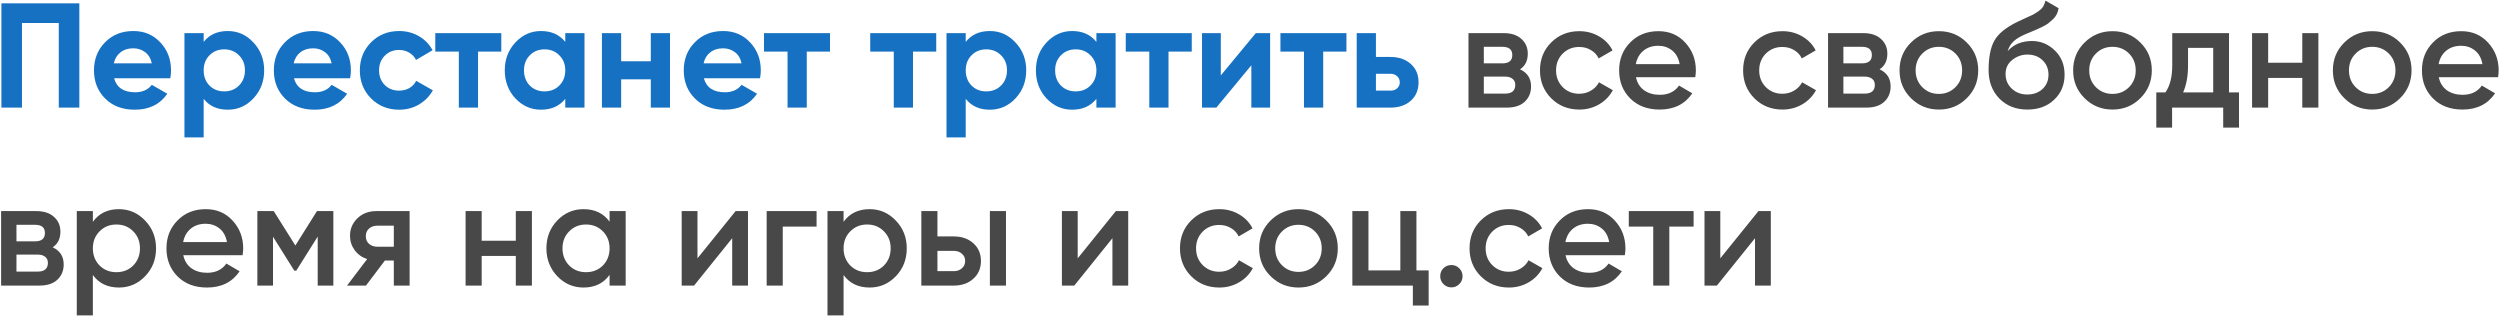
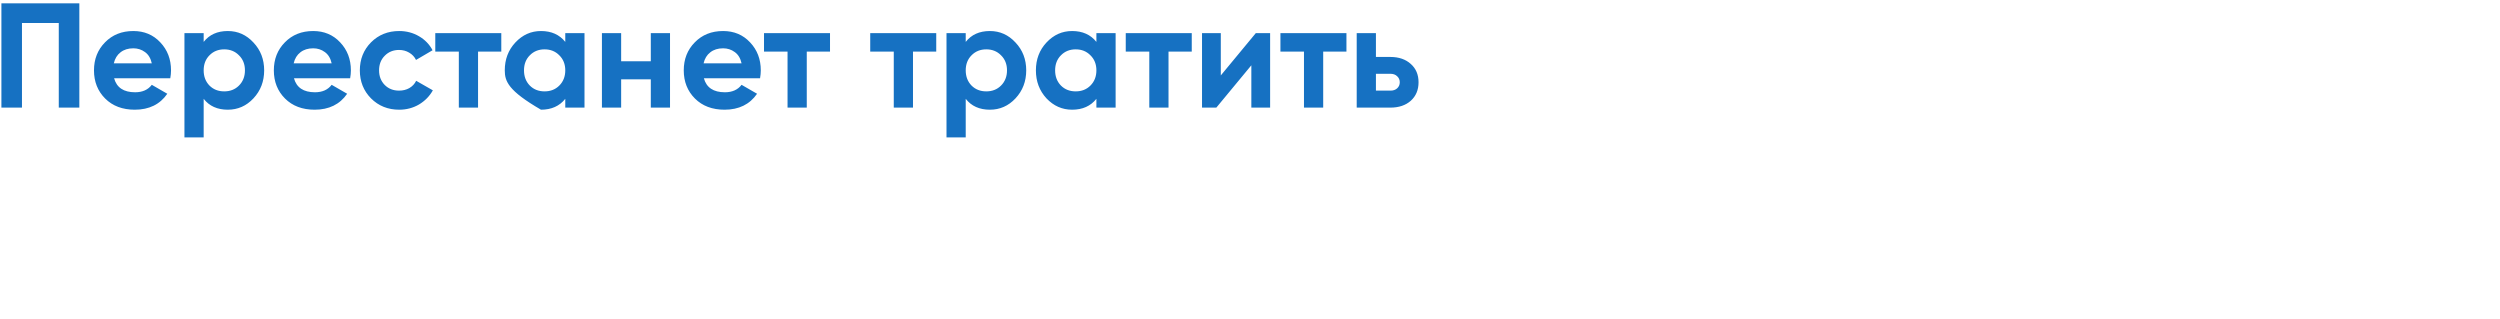
<svg xmlns="http://www.w3.org/2000/svg" width="604" height="77" viewBox="0 0 604 77" fill="none">
-   <path d="M19.168 0.8V26H14.2V5.552H5.308V26H0.34V0.8H19.168ZM27.567 18.908C28.192 21.164 29.884 22.292 32.644 22.292C34.419 22.292 35.764 21.692 36.675 20.492L40.419 22.652C38.644 25.22 36.028 26.504 32.572 26.504C29.596 26.504 27.207 25.604 25.407 23.804C23.608 22.004 22.707 19.736 22.707 17C22.707 14.288 23.596 12.032 25.372 10.232C27.148 8.408 29.427 7.496 32.212 7.496C34.852 7.496 37.023 8.408 38.727 10.232C40.456 12.056 41.319 14.312 41.319 17C41.319 17.6 41.26 18.236 41.139 18.908H27.567ZM27.495 15.308H36.675C36.411 14.084 35.859 13.172 35.02 12.572C34.203 11.972 33.267 11.672 32.212 11.672C30.963 11.672 29.931 11.996 29.116 12.644C28.299 13.268 27.759 14.156 27.495 15.308ZM55.038 7.496C57.462 7.496 59.526 8.42 61.23 10.268C62.958 12.092 63.822 14.336 63.822 17C63.822 19.664 62.958 21.92 61.23 23.768C59.526 25.592 57.462 26.504 55.038 26.504C52.517 26.504 50.574 25.628 49.206 23.876V33.2H44.562V8H49.206V10.124C50.574 8.372 52.517 7.496 55.038 7.496ZM50.609 20.672C51.545 21.608 52.733 22.076 54.173 22.076C55.614 22.076 56.801 21.608 57.737 20.672C58.697 19.712 59.178 18.488 59.178 17C59.178 15.512 58.697 14.3 57.737 13.364C56.801 12.404 55.614 11.924 54.173 11.924C52.733 11.924 51.545 12.404 50.609 13.364C49.673 14.3 49.206 15.512 49.206 17C49.206 18.488 49.673 19.712 50.609 20.672ZM71.021 18.908C71.645 21.164 73.337 22.292 76.097 22.292C77.873 22.292 79.217 21.692 80.129 20.492L83.873 22.652C82.097 25.22 79.481 26.504 76.025 26.504C73.049 26.504 70.661 25.604 68.861 23.804C67.061 22.004 66.161 19.736 66.161 17C66.161 14.288 67.049 12.032 68.825 10.232C70.601 8.408 72.881 7.496 75.665 7.496C78.305 7.496 80.477 8.408 82.181 10.232C83.909 12.056 84.773 14.312 84.773 17C84.773 17.6 84.713 18.236 84.593 18.908H71.021ZM70.949 15.308H80.129C79.865 14.084 79.313 13.172 78.473 12.572C77.657 11.972 76.721 11.672 75.665 11.672C74.417 11.672 73.385 11.996 72.569 12.644C71.753 13.268 71.213 14.156 70.949 15.308ZM96.442 26.504C93.73 26.504 91.462 25.592 89.638 23.768C87.838 21.944 86.938 19.688 86.938 17C86.938 14.312 87.838 12.056 89.638 10.232C91.462 8.408 93.73 7.496 96.442 7.496C98.194 7.496 99.79 7.916 101.23 8.756C102.67 9.596 103.762 10.724 104.506 12.14L100.51 14.48C100.15 13.736 99.598 13.148 98.854 12.716C98.134 12.284 97.318 12.068 96.406 12.068C95.014 12.068 93.862 12.536 92.95 13.472C92.038 14.384 91.582 15.56 91.582 17C91.582 18.416 92.038 19.592 92.95 20.528C93.862 21.44 95.014 21.896 96.406 21.896C97.342 21.896 98.17 21.692 98.89 21.284C99.634 20.852 100.186 20.264 100.546 19.52L104.578 21.824C103.786 23.24 102.67 24.38 101.23 25.244C99.79 26.084 98.194 26.504 96.442 26.504ZM121.113 8V12.464H115.497V26H110.853V12.464H105.165V8H121.113ZM136.57 8H141.214V26H136.57V23.876C135.178 25.628 133.222 26.504 130.702 26.504C128.302 26.504 126.238 25.592 124.51 23.768C122.806 21.92 121.954 19.664 121.954 17C121.954 14.336 122.806 12.092 124.51 10.268C126.238 8.42 128.302 7.496 130.702 7.496C133.222 7.496 135.178 8.372 136.57 10.124V8ZM128.002 20.672C128.938 21.608 130.126 22.076 131.566 22.076C133.006 22.076 134.194 21.608 135.13 20.672C136.09 19.712 136.57 18.488 136.57 17C136.57 15.512 136.09 14.3 135.13 13.364C134.194 12.404 133.006 11.924 131.566 11.924C130.126 11.924 128.938 12.404 128.002 13.364C127.066 14.3 126.598 15.512 126.598 17C126.598 18.488 127.066 19.712 128.002 20.672ZM157.233 8H161.877V26H157.233V19.16H150.069V26H145.425V8H150.069V14.804H157.233V8ZM170.056 18.908C170.68 21.164 172.372 22.292 175.132 22.292C176.908 22.292 178.252 21.692 179.164 20.492L182.908 22.652C181.132 25.22 178.516 26.504 175.06 26.504C172.084 26.504 169.696 25.604 167.896 23.804C166.096 22.004 165.196 19.736 165.196 17C165.196 14.288 166.084 12.032 167.86 10.232C169.636 8.408 171.916 7.496 174.7 7.496C177.34 7.496 179.512 8.408 181.216 10.232C182.944 12.056 183.808 14.312 183.808 17C183.808 17.6 183.748 18.236 183.628 18.908H170.056ZM169.984 15.308H179.164C178.9 14.084 178.348 13.172 177.508 12.572C176.692 11.972 175.756 11.672 174.7 11.672C173.452 11.672 172.42 11.996 171.604 12.644C170.788 13.268 170.248 14.156 169.984 15.308ZM200.531 8V12.464H194.915V26H190.271V12.464H184.583V8H200.531ZM226.195 8V12.464H220.579V26H215.935V12.464H210.247V8H226.195ZM239.151 7.496C241.575 7.496 243.639 8.42 245.343 10.268C247.071 12.092 247.935 14.336 247.935 17C247.935 19.664 247.071 21.92 245.343 23.768C243.639 25.592 241.575 26.504 239.151 26.504C236.631 26.504 234.687 25.628 233.319 23.876V33.2H228.675V8H233.319V10.124C234.687 8.372 236.631 7.496 239.151 7.496ZM234.723 20.672C235.659 21.608 236.847 22.076 238.287 22.076C239.727 22.076 240.915 21.608 241.851 20.672C242.811 19.712 243.291 18.488 243.291 17C243.291 15.512 242.811 14.3 241.851 13.364C240.915 12.404 239.727 11.924 238.287 11.924C236.847 11.924 235.659 12.404 234.723 13.364C233.787 14.3 233.319 15.512 233.319 17C233.319 18.488 233.787 19.712 234.723 20.672ZM264.89 8H269.534V26H264.89V23.876C263.498 25.628 261.542 26.504 259.022 26.504C256.622 26.504 254.558 25.592 252.83 23.768C251.126 21.92 250.274 19.664 250.274 17C250.274 14.336 251.126 12.092 252.83 10.268C254.558 8.42 256.622 7.496 259.022 7.496C261.542 7.496 263.498 8.372 264.89 10.124V8ZM256.322 20.672C257.258 21.608 258.446 22.076 259.886 22.076C261.326 22.076 262.514 21.608 263.45 20.672C264.41 19.712 264.89 18.488 264.89 17C264.89 15.512 264.41 14.3 263.45 13.364C262.514 12.404 261.326 11.924 259.886 11.924C258.446 11.924 257.258 12.404 256.322 13.364C255.386 14.3 254.918 15.512 254.918 17C254.918 18.488 255.386 19.712 256.322 20.672ZM287.929 8V12.464H282.313V26H277.669V12.464H271.981V8H287.929ZM303.405 8H306.861V26H302.325V15.776L293.865 26H290.409V8H294.945V18.224L303.405 8ZM325.3 8V12.464H319.684V26H315.04V12.464H309.352V8H325.3ZM335.916 13.76C337.956 13.76 339.6 14.324 340.848 15.452C342.096 16.556 342.72 18.032 342.72 19.88C342.72 21.728 342.096 23.216 340.848 24.344C339.6 25.448 337.956 26 335.916 26H327.78V8H332.424V13.76H335.916ZM335.952 21.896C336.6 21.896 337.128 21.716 337.536 21.356C337.968 20.972 338.184 20.48 338.184 19.88C338.184 19.28 337.968 18.788 337.536 18.404C337.128 18.02 336.6 17.828 335.952 17.828H332.424V21.896H335.952Z" fill="#1671C2" />
-   <path d="M367.24 16.748C369.016 17.564 369.904 18.944 369.904 20.888C369.904 22.4 369.388 23.636 368.356 24.596C367.348 25.532 365.896 26 364 26H354.784V8H363.28C365.128 8 366.556 8.468 367.564 9.404C368.596 10.316 369.112 11.504 369.112 12.968C369.112 14.672 368.488 15.932 367.24 16.748ZM362.992 11.312H358.492V15.308H362.992C364.576 15.308 365.368 14.636 365.368 13.292C365.368 11.972 364.576 11.312 362.992 11.312ZM363.64 22.616C365.272 22.616 366.088 21.908 366.088 20.492C366.088 19.868 365.872 19.388 365.44 19.052C365.008 18.692 364.408 18.512 363.64 18.512H358.492V22.616H363.64ZM381.561 26.468C378.849 26.468 376.581 25.556 374.757 23.732C372.957 21.908 372.057 19.664 372.057 17C372.057 14.312 372.957 12.068 374.757 10.268C376.581 8.444 378.849 7.532 381.561 7.532C383.313 7.532 384.909 7.952 386.349 8.792C387.789 9.632 388.869 10.76 389.589 12.176L386.241 14.12C385.833 13.256 385.209 12.584 384.369 12.104C383.553 11.6 382.605 11.348 381.525 11.348C379.941 11.348 378.609 11.888 377.529 12.968C376.473 14.048 375.945 15.392 375.945 17C375.945 18.608 376.473 19.952 377.529 21.032C378.609 22.112 379.941 22.652 381.525 22.652C382.581 22.652 383.529 22.4 384.369 21.896C385.233 21.392 385.881 20.72 386.313 19.88L389.661 21.788C388.893 23.228 387.789 24.368 386.349 25.208C384.909 26.048 383.313 26.468 381.561 26.468ZM395.25 18.656C395.538 20.024 396.198 21.08 397.23 21.824C398.262 22.544 399.522 22.904 401.01 22.904C403.074 22.904 404.622 22.16 405.654 20.672L408.858 22.544C407.082 25.16 404.454 26.468 400.974 26.468C398.046 26.468 395.682 25.58 393.882 23.804C392.082 22.004 391.182 19.736 391.182 17C391.182 14.312 392.07 12.068 393.846 10.268C395.622 8.444 397.902 7.532 400.686 7.532C403.326 7.532 405.486 8.456 407.166 10.304C408.87 12.152 409.722 14.396 409.722 17.036C409.722 17.444 409.674 17.984 409.578 18.656H395.25ZM395.214 15.488H405.798C405.534 14.024 404.922 12.92 403.962 12.176C403.026 11.432 401.922 11.06 400.65 11.06C399.21 11.06 398.01 11.456 397.05 12.248C396.09 13.04 395.478 14.12 395.214 15.488ZM430.639 26.468C427.927 26.468 425.659 25.556 423.835 23.732C422.035 21.908 421.135 19.664 421.135 17C421.135 14.312 422.035 12.068 423.835 10.268C425.659 8.444 427.927 7.532 430.639 7.532C432.391 7.532 433.987 7.952 435.427 8.792C436.867 9.632 437.947 10.76 438.667 12.176L435.319 14.12C434.911 13.256 434.287 12.584 433.447 12.104C432.631 11.6 431.683 11.348 430.603 11.348C429.019 11.348 427.687 11.888 426.607 12.968C425.551 14.048 425.023 15.392 425.023 17C425.023 18.608 425.551 19.952 426.607 21.032C427.687 22.112 429.019 22.652 430.603 22.652C431.659 22.652 432.607 22.4 433.447 21.896C434.311 21.392 434.959 20.72 435.391 19.88L438.739 21.788C437.971 23.228 436.867 24.368 435.427 25.208C433.987 26.048 432.391 26.468 430.639 26.468ZM454.111 16.748C455.887 17.564 456.775 18.944 456.775 20.888C456.775 22.4 456.259 23.636 455.227 24.596C454.219 25.532 452.767 26 450.871 26H441.655V8H450.151C451.999 8 453.427 8.468 454.435 9.404C455.467 10.316 455.983 11.504 455.983 12.968C455.983 14.672 455.359 15.932 454.111 16.748ZM449.863 11.312H445.363V15.308H449.863C451.447 15.308 452.239 14.636 452.239 13.292C452.239 11.972 451.447 11.312 449.863 11.312ZM450.511 22.616C452.143 22.616 452.959 21.908 452.959 20.492C452.959 19.868 452.743 19.388 452.311 19.052C451.879 18.692 451.279 18.512 450.511 18.512H445.363V22.616H450.511ZM468.432 26.468C465.792 26.468 463.548 25.556 461.7 23.732C459.852 21.908 458.928 19.664 458.928 17C458.928 14.336 459.852 12.092 461.7 10.268C463.548 8.444 465.792 7.532 468.432 7.532C471.096 7.532 473.34 8.444 475.164 10.268C477.012 12.092 477.936 14.336 477.936 17C477.936 19.664 477.012 21.908 475.164 23.732C473.34 25.556 471.096 26.468 468.432 26.468ZM464.436 21.068C465.516 22.148 466.848 22.688 468.432 22.688C470.016 22.688 471.348 22.148 472.428 21.068C473.508 19.988 474.048 18.632 474.048 17C474.048 15.368 473.508 14.012 472.428 12.932C471.348 11.852 470.016 11.312 468.432 11.312C466.848 11.312 465.516 11.852 464.436 12.932C463.356 14.012 462.816 15.368 462.816 17C462.816 18.632 463.356 19.988 464.436 21.068ZM489.804 26.468C487.044 26.468 484.788 25.58 483.036 23.804C481.308 22.004 480.444 19.712 480.444 16.928C480.444 13.88 480.9 11.528 481.812 9.872C482.724 8.192 484.572 6.668 487.356 5.3C487.812 5.084 488.484 4.772 489.372 4.364C490.284 3.956 490.908 3.668 491.244 3.5C491.58 3.308 492 3.044 492.504 2.708C493.008 2.348 493.38 1.976 493.62 1.592C493.86 1.184 494.052 0.704 494.196 0.152L497.364 1.988C497.268 2.516 497.112 3.008 496.896 3.464C496.68 3.896 496.368 4.304 495.96 4.688C495.552 5.072 495.192 5.384 494.88 5.624C494.592 5.864 494.1 6.152 493.404 6.488C492.708 6.824 492.192 7.064 491.856 7.208C491.544 7.352 490.944 7.604 490.056 7.964C488.472 8.588 487.308 9.236 486.564 9.908C485.844 10.556 485.34 11.372 485.052 12.356C486.492 10.724 488.448 9.908 490.92 9.908C493.032 9.908 494.868 10.664 496.428 12.176C498.012 13.688 498.804 15.644 498.804 18.044C498.804 20.492 497.964 22.508 496.284 24.092C494.628 25.676 492.468 26.468 489.804 26.468ZM489.768 22.832C491.28 22.832 492.516 22.388 493.476 21.5C494.436 20.588 494.916 19.436 494.916 18.044C494.916 16.628 494.436 15.464 493.476 14.552C492.54 13.64 491.316 13.184 489.804 13.184C488.46 13.184 487.248 13.616 486.168 14.48C485.088 15.32 484.548 16.448 484.548 17.864C484.548 19.304 485.052 20.492 486.06 21.428C487.068 22.364 488.304 22.832 489.768 22.832ZM510.373 26.468C507.733 26.468 505.489 25.556 503.641 23.732C501.793 21.908 500.869 19.664 500.869 17C500.869 14.336 501.793 12.092 503.641 10.268C505.489 8.444 507.733 7.532 510.373 7.532C513.037 7.532 515.281 8.444 517.105 10.268C518.953 12.092 519.877 14.336 519.877 17C519.877 19.664 518.953 21.908 517.105 23.732C515.281 25.556 513.037 26.468 510.373 26.468ZM506.377 21.068C507.457 22.148 508.789 22.688 510.373 22.688C511.957 22.688 513.289 22.148 514.369 21.068C515.449 19.988 515.989 18.632 515.989 17C515.989 15.368 515.449 14.012 514.369 12.932C513.289 11.852 511.957 11.312 510.373 11.312C508.789 11.312 507.457 11.852 506.377 12.932C505.297 14.012 504.757 15.368 504.757 17C504.757 18.632 505.297 19.988 506.377 21.068ZM538.53 22.328H540.942V30.824H537.126V26H524.778V30.824H520.962V22.328H523.158C524.262 20.768 524.814 18.596 524.814 15.812V8H538.53V22.328ZM527.442 22.328H534.714V11.564H528.63V15.812C528.63 18.38 528.234 20.552 527.442 22.328ZM556.232 8H560.12V26H556.232V18.836H547.988V26H544.1V8H547.988V15.164H556.232V8ZM573.127 26.468C570.487 26.468 568.243 25.556 566.395 23.732C564.547 21.908 563.623 19.664 563.623 17C563.623 14.336 564.547 12.092 566.395 10.268C568.243 8.444 570.487 7.532 573.127 7.532C575.791 7.532 578.035 8.444 579.859 10.268C581.707 12.092 582.631 14.336 582.631 17C582.631 19.664 581.707 21.908 579.859 23.732C578.035 25.556 575.791 26.468 573.127 26.468ZM569.131 21.068C570.211 22.148 571.543 22.688 573.127 22.688C574.711 22.688 576.043 22.148 577.123 21.068C578.203 19.988 578.743 18.632 578.743 17C578.743 15.368 578.203 14.012 577.123 12.932C576.043 11.852 574.711 11.312 573.127 11.312C571.543 11.312 570.211 11.852 569.131 12.932C568.051 14.012 567.511 15.368 567.511 17C567.511 18.632 568.051 19.988 569.131 21.068ZM589.207 18.656C589.495 20.024 590.155 21.08 591.187 21.824C592.219 22.544 593.479 22.904 594.967 22.904C597.031 22.904 598.579 22.16 599.611 20.672L602.815 22.544C601.039 25.16 598.411 26.468 594.931 26.468C592.003 26.468 589.639 25.58 587.839 23.804C586.039 22.004 585.139 19.736 585.139 17C585.139 14.312 586.027 12.068 587.803 10.268C589.579 8.444 591.859 7.532 594.643 7.532C597.283 7.532 599.443 8.456 601.123 10.304C602.827 12.152 603.679 14.396 603.679 17.036C603.679 17.444 603.631 17.984 603.535 18.656H589.207ZM589.171 15.488H599.755C599.491 14.024 598.879 12.92 597.919 12.176C596.983 11.432 595.879 11.06 594.607 11.06C593.167 11.06 591.967 11.456 591.007 12.248C590.047 13.04 589.435 14.12 589.171 15.488ZM12.724 59.748C14.5 60.564 15.388 61.944 15.388 63.888C15.388 65.4 14.872 66.636 13.84 67.596C12.832 68.532 11.38 69 9.484 69H0.268V51H8.764C10.612 51 12.04 51.468 13.048 52.404C14.08 53.316 14.596 54.504 14.596 55.968C14.596 57.672 13.972 58.932 12.724 59.748ZM8.476 54.312H3.976V58.308H8.476C10.06 58.308 10.852 57.636 10.852 56.292C10.852 54.972 10.06 54.312 8.476 54.312ZM9.124 65.616C10.756 65.616 11.572 64.908 11.572 63.492C11.572 62.868 11.356 62.388 10.924 62.052C10.492 61.692 9.892 61.512 9.124 61.512H3.976V65.616H9.124ZM28.737 50.532C31.209 50.532 33.321 51.456 35.073 53.304C36.825 55.128 37.701 57.36 37.701 60C37.701 62.664 36.825 64.908 35.073 66.732C33.321 68.556 31.209 69.468 28.737 69.468C26.001 69.468 23.901 68.46 22.437 66.444V76.2H18.549V51H22.437V53.592C23.901 51.552 26.001 50.532 28.737 50.532ZM24.057 64.14C25.137 65.22 26.493 65.76 28.125 65.76C29.757 65.76 31.113 65.22 32.193 64.14C33.273 63.036 33.813 61.656 33.813 60C33.813 58.344 33.273 56.976 32.193 55.896C31.113 54.792 29.757 54.24 28.125 54.24C26.493 54.24 25.137 54.792 24.057 55.896C22.977 56.976 22.437 58.344 22.437 60C22.437 61.656 22.977 63.036 24.057 64.14ZM44.285 61.656C44.573 63.024 45.233 64.08 46.265 64.824C47.297 65.544 48.557 65.904 50.045 65.904C52.109 65.904 53.657 65.16 54.689 63.672L57.893 65.544C56.117 68.16 53.489 69.468 50.009 69.468C47.081 69.468 44.717 68.58 42.917 66.804C41.117 65.004 40.217 62.736 40.217 60C40.217 57.312 41.105 55.068 42.881 53.268C44.657 51.444 46.937 50.532 49.721 50.532C52.361 50.532 54.521 51.456 56.201 53.304C57.905 55.152 58.757 57.396 58.757 60.036C58.757 60.444 58.709 60.984 58.613 61.656H44.285ZM44.249 58.488H54.833C54.569 57.024 53.957 55.92 52.997 55.176C52.061 54.432 50.957 54.06 49.685 54.06C48.245 54.06 47.045 54.456 46.085 55.248C45.125 56.04 44.513 57.12 44.249 58.488ZM80.538 51V69H76.758V57.156L71.574 65.4H71.106L65.958 57.192V69H62.178V51H66.138L71.358 59.316L76.578 51H80.538ZM98.962 51V69H95.146V62.952H92.986L88.414 69H83.842L88.702 62.592C87.454 62.184 86.446 61.464 85.678 60.432C84.934 59.4 84.562 58.248 84.562 56.976C84.562 55.32 85.15 53.916 86.326 52.764C87.526 51.588 89.062 51 90.934 51H98.962ZM91.15 59.604H95.146V54.528H91.15C90.358 54.528 89.698 54.756 89.17 55.212C88.642 55.668 88.378 56.292 88.378 57.084C88.378 57.852 88.642 58.464 89.17 58.92C89.698 59.376 90.358 59.604 91.15 59.604ZM124.619 51H128.507V69H124.619V61.836H116.375V69H112.487V51H116.375V58.164H124.619V51ZM147.274 51H151.162V69H147.274V66.408C145.81 68.448 143.71 69.468 140.974 69.468C138.502 69.468 136.39 68.556 134.638 66.732C132.886 64.884 132.01 62.64 132.01 60C132.01 57.336 132.886 55.092 134.638 53.268C136.39 51.444 138.502 50.532 140.974 50.532C143.71 50.532 145.81 51.54 147.274 53.556V51ZM137.518 64.14C138.598 65.22 139.954 65.76 141.586 65.76C143.218 65.76 144.574 65.22 145.654 64.14C146.734 63.036 147.274 61.656 147.274 60C147.274 58.344 146.734 56.976 145.654 55.896C144.574 54.792 143.218 54.24 141.586 54.24C139.954 54.24 138.598 54.792 137.518 55.896C136.438 56.976 135.898 58.344 135.898 60C135.898 61.656 136.438 63.036 137.518 64.14ZM177.726 51H180.714V69H176.898V57.552L167.682 69H164.694V51H168.51V62.412L177.726 51ZM197.285 51V54.744H189.113V69H185.225V51H197.285ZM210.108 50.532C212.58 50.532 214.692 51.456 216.444 53.304C218.196 55.128 219.072 57.36 219.072 60C219.072 62.664 218.196 64.908 216.444 66.732C214.692 68.556 212.58 69.468 210.108 69.468C207.372 69.468 205.272 68.46 203.808 66.444V76.2H199.92V51H203.808V53.592C205.272 51.552 207.372 50.532 210.108 50.532ZM205.428 64.14C206.508 65.22 207.864 65.76 209.496 65.76C211.128 65.76 212.484 65.22 213.564 64.14C214.644 63.036 215.184 61.656 215.184 60C215.184 58.344 214.644 56.976 213.564 55.896C212.484 54.792 211.128 54.24 209.496 54.24C207.864 54.24 206.508 54.792 205.428 55.896C204.348 56.976 203.808 58.344 203.808 60C203.808 61.656 204.348 63.036 205.428 64.14ZM230.444 57.12C232.364 57.12 233.936 57.672 235.16 58.776C236.384 59.856 236.996 61.284 236.996 63.06C236.996 64.812 236.384 66.24 235.16 67.344C233.936 68.448 232.364 69 230.444 69H222.596V51H226.484V57.12H230.444ZM239.156 51H243.044V69H239.156V51ZM230.48 65.508C231.248 65.508 231.884 65.28 232.388 64.824C232.916 64.368 233.18 63.78 233.18 63.06C233.18 62.316 232.916 61.728 232.388 61.296C231.884 60.84 231.248 60.612 230.48 60.612H226.484V65.508H230.48ZM269.589 51H272.577V69H268.761V57.552L259.545 69H256.557V51H260.373V62.412L269.589 51ZM294.584 69.468C291.872 69.468 289.604 68.556 287.78 66.732C285.98 64.908 285.08 62.664 285.08 60C285.08 57.312 285.98 55.068 287.78 53.268C289.604 51.444 291.872 50.532 294.584 50.532C296.336 50.532 297.932 50.952 299.372 51.792C300.812 52.632 301.892 53.76 302.612 55.176L299.264 57.12C298.856 56.256 298.232 55.584 297.392 55.104C296.576 54.6 295.628 54.348 294.548 54.348C292.964 54.348 291.632 54.888 290.552 55.968C289.496 57.048 288.968 58.392 288.968 60C288.968 61.608 289.496 62.952 290.552 64.032C291.632 65.112 292.964 65.652 294.548 65.652C295.604 65.652 296.552 65.4 297.392 64.896C298.256 64.392 298.904 63.72 299.336 62.88L302.684 64.788C301.916 66.228 300.812 67.368 299.372 68.208C297.932 69.048 296.336 69.468 294.584 69.468ZM313.709 69.468C311.069 69.468 308.825 68.556 306.977 66.732C305.129 64.908 304.205 62.664 304.205 60C304.205 57.336 305.129 55.092 306.977 53.268C308.825 51.444 311.069 50.532 313.709 50.532C316.373 50.532 318.617 51.444 320.441 53.268C322.289 55.092 323.213 57.336 323.213 60C323.213 62.664 322.289 64.908 320.441 66.732C318.617 68.556 316.373 69.468 313.709 69.468ZM309.713 64.068C310.793 65.148 312.125 65.688 313.709 65.688C315.293 65.688 316.625 65.148 317.705 64.068C318.785 62.988 319.325 61.632 319.325 60C319.325 58.368 318.785 57.012 317.705 55.932C316.625 54.852 315.293 54.312 313.709 54.312C312.125 54.312 310.793 54.852 309.713 55.932C308.633 57.012 308.093 58.368 308.093 60C308.093 61.632 308.633 62.988 309.713 64.068ZM342.209 65.328H345.161V73.824H341.345V69H326.729V51H330.617V65.328H338.321V51H342.209V65.328ZM352.563 68.64C352.035 69.168 351.399 69.432 350.655 69.432C349.911 69.432 349.275 69.168 348.747 68.64C348.219 68.112 347.955 67.476 347.955 66.732C347.955 65.988 348.207 65.352 348.711 64.824C349.239 64.296 349.887 64.032 350.655 64.032C351.399 64.032 352.035 64.296 352.563 64.824C353.091 65.352 353.355 65.988 353.355 66.732C353.355 67.476 353.091 68.112 352.563 68.64ZM364.545 69.468C361.833 69.468 359.565 68.556 357.741 66.732C355.941 64.908 355.041 62.664 355.041 60C355.041 57.312 355.941 55.068 357.741 53.268C359.565 51.444 361.833 50.532 364.545 50.532C366.297 50.532 367.893 50.952 369.333 51.792C370.773 52.632 371.853 53.76 372.573 55.176L369.225 57.12C368.817 56.256 368.193 55.584 367.353 55.104C366.537 54.6 365.589 54.348 364.509 54.348C362.925 54.348 361.593 54.888 360.513 55.968C359.457 57.048 358.929 58.392 358.929 60C358.929 61.608 359.457 62.952 360.513 64.032C361.593 65.112 362.925 65.652 364.509 65.652C365.565 65.652 366.513 65.4 367.353 64.896C368.217 64.392 368.865 63.72 369.297 62.88L372.645 64.788C371.877 66.228 370.773 67.368 369.333 68.208C367.893 69.048 366.297 69.468 364.545 69.468ZM378.234 61.656C378.522 63.024 379.182 64.08 380.214 64.824C381.246 65.544 382.506 65.904 383.994 65.904C386.058 65.904 387.606 65.16 388.638 63.672L391.842 65.544C390.066 68.16 387.438 69.468 383.958 69.468C381.03 69.468 378.666 68.58 376.866 66.804C375.066 65.004 374.166 62.736 374.166 60C374.166 57.312 375.054 55.068 376.83 53.268C378.606 51.444 380.886 50.532 383.67 50.532C386.31 50.532 388.47 51.456 390.15 53.304C391.854 55.152 392.706 57.396 392.706 60.036C392.706 60.444 392.658 60.984 392.562 61.656H378.234ZM378.198 58.488H388.782C388.518 57.024 387.906 55.92 386.946 55.176C386.01 54.432 384.906 54.06 383.634 54.06C382.194 54.06 380.994 54.456 380.034 55.248C379.074 56.04 378.462 57.12 378.198 58.488ZM409.176 51V54.744H403.308V69H399.42V54.744H393.516V51H409.176ZM424.839 51H427.827V69H424.011V57.552L414.795 69H411.807V51H415.623V62.412L424.839 51Z" fill="#484848" />
+   <path d="M19.168 0.8V26H14.2V5.552H5.308V26H0.34V0.8H19.168ZM27.567 18.908C28.192 21.164 29.884 22.292 32.644 22.292C34.419 22.292 35.764 21.692 36.675 20.492L40.419 22.652C38.644 25.22 36.028 26.504 32.572 26.504C29.596 26.504 27.207 25.604 25.407 23.804C23.608 22.004 22.707 19.736 22.707 17C22.707 14.288 23.596 12.032 25.372 10.232C27.148 8.408 29.427 7.496 32.212 7.496C34.852 7.496 37.023 8.408 38.727 10.232C40.456 12.056 41.319 14.312 41.319 17C41.319 17.6 41.26 18.236 41.139 18.908H27.567ZM27.495 15.308H36.675C36.411 14.084 35.859 13.172 35.02 12.572C34.203 11.972 33.267 11.672 32.212 11.672C30.963 11.672 29.931 11.996 29.116 12.644C28.299 13.268 27.759 14.156 27.495 15.308ZM55.038 7.496C57.462 7.496 59.526 8.42 61.23 10.268C62.958 12.092 63.822 14.336 63.822 17C63.822 19.664 62.958 21.92 61.23 23.768C59.526 25.592 57.462 26.504 55.038 26.504C52.517 26.504 50.574 25.628 49.206 23.876V33.2H44.562V8H49.206V10.124C50.574 8.372 52.517 7.496 55.038 7.496ZM50.609 20.672C51.545 21.608 52.733 22.076 54.173 22.076C55.614 22.076 56.801 21.608 57.737 20.672C58.697 19.712 59.178 18.488 59.178 17C59.178 15.512 58.697 14.3 57.737 13.364C56.801 12.404 55.614 11.924 54.173 11.924C52.733 11.924 51.545 12.404 50.609 13.364C49.673 14.3 49.206 15.512 49.206 17C49.206 18.488 49.673 19.712 50.609 20.672ZM71.021 18.908C71.645 21.164 73.337 22.292 76.097 22.292C77.873 22.292 79.217 21.692 80.129 20.492L83.873 22.652C82.097 25.22 79.481 26.504 76.025 26.504C73.049 26.504 70.661 25.604 68.861 23.804C67.061 22.004 66.161 19.736 66.161 17C66.161 14.288 67.049 12.032 68.825 10.232C70.601 8.408 72.881 7.496 75.665 7.496C78.305 7.496 80.477 8.408 82.181 10.232C83.909 12.056 84.773 14.312 84.773 17C84.773 17.6 84.713 18.236 84.593 18.908H71.021ZM70.949 15.308H80.129C79.865 14.084 79.313 13.172 78.473 12.572C77.657 11.972 76.721 11.672 75.665 11.672C74.417 11.672 73.385 11.996 72.569 12.644C71.753 13.268 71.213 14.156 70.949 15.308ZM96.442 26.504C93.73 26.504 91.462 25.592 89.638 23.768C87.838 21.944 86.938 19.688 86.938 17C86.938 14.312 87.838 12.056 89.638 10.232C91.462 8.408 93.73 7.496 96.442 7.496C98.194 7.496 99.79 7.916 101.23 8.756C102.67 9.596 103.762 10.724 104.506 12.14L100.51 14.48C100.15 13.736 99.598 13.148 98.854 12.716C98.134 12.284 97.318 12.068 96.406 12.068C95.014 12.068 93.862 12.536 92.95 13.472C92.038 14.384 91.582 15.56 91.582 17C91.582 18.416 92.038 19.592 92.95 20.528C93.862 21.44 95.014 21.896 96.406 21.896C97.342 21.896 98.17 21.692 98.89 21.284C99.634 20.852 100.186 20.264 100.546 19.52L104.578 21.824C103.786 23.24 102.67 24.38 101.23 25.244C99.79 26.084 98.194 26.504 96.442 26.504ZM121.113 8V12.464H115.497V26H110.853V12.464H105.165V8H121.113ZM136.57 8H141.214V26H136.57V23.876C135.178 25.628 133.222 26.504 130.702 26.504C122.806 21.92 121.954 19.664 121.954 17C121.954 14.336 122.806 12.092 124.51 10.268C126.238 8.42 128.302 7.496 130.702 7.496C133.222 7.496 135.178 8.372 136.57 10.124V8ZM128.002 20.672C128.938 21.608 130.126 22.076 131.566 22.076C133.006 22.076 134.194 21.608 135.13 20.672C136.09 19.712 136.57 18.488 136.57 17C136.57 15.512 136.09 14.3 135.13 13.364C134.194 12.404 133.006 11.924 131.566 11.924C130.126 11.924 128.938 12.404 128.002 13.364C127.066 14.3 126.598 15.512 126.598 17C126.598 18.488 127.066 19.712 128.002 20.672ZM157.233 8H161.877V26H157.233V19.16H150.069V26H145.425V8H150.069V14.804H157.233V8ZM170.056 18.908C170.68 21.164 172.372 22.292 175.132 22.292C176.908 22.292 178.252 21.692 179.164 20.492L182.908 22.652C181.132 25.22 178.516 26.504 175.06 26.504C172.084 26.504 169.696 25.604 167.896 23.804C166.096 22.004 165.196 19.736 165.196 17C165.196 14.288 166.084 12.032 167.86 10.232C169.636 8.408 171.916 7.496 174.7 7.496C177.34 7.496 179.512 8.408 181.216 10.232C182.944 12.056 183.808 14.312 183.808 17C183.808 17.6 183.748 18.236 183.628 18.908H170.056ZM169.984 15.308H179.164C178.9 14.084 178.348 13.172 177.508 12.572C176.692 11.972 175.756 11.672 174.7 11.672C173.452 11.672 172.42 11.996 171.604 12.644C170.788 13.268 170.248 14.156 169.984 15.308ZM200.531 8V12.464H194.915V26H190.271V12.464H184.583V8H200.531ZM226.195 8V12.464H220.579V26H215.935V12.464H210.247V8H226.195ZM239.151 7.496C241.575 7.496 243.639 8.42 245.343 10.268C247.071 12.092 247.935 14.336 247.935 17C247.935 19.664 247.071 21.92 245.343 23.768C243.639 25.592 241.575 26.504 239.151 26.504C236.631 26.504 234.687 25.628 233.319 23.876V33.2H228.675V8H233.319V10.124C234.687 8.372 236.631 7.496 239.151 7.496ZM234.723 20.672C235.659 21.608 236.847 22.076 238.287 22.076C239.727 22.076 240.915 21.608 241.851 20.672C242.811 19.712 243.291 18.488 243.291 17C243.291 15.512 242.811 14.3 241.851 13.364C240.915 12.404 239.727 11.924 238.287 11.924C236.847 11.924 235.659 12.404 234.723 13.364C233.787 14.3 233.319 15.512 233.319 17C233.319 18.488 233.787 19.712 234.723 20.672ZM264.89 8H269.534V26H264.89V23.876C263.498 25.628 261.542 26.504 259.022 26.504C256.622 26.504 254.558 25.592 252.83 23.768C251.126 21.92 250.274 19.664 250.274 17C250.274 14.336 251.126 12.092 252.83 10.268C254.558 8.42 256.622 7.496 259.022 7.496C261.542 7.496 263.498 8.372 264.89 10.124V8ZM256.322 20.672C257.258 21.608 258.446 22.076 259.886 22.076C261.326 22.076 262.514 21.608 263.45 20.672C264.41 19.712 264.89 18.488 264.89 17C264.89 15.512 264.41 14.3 263.45 13.364C262.514 12.404 261.326 11.924 259.886 11.924C258.446 11.924 257.258 12.404 256.322 13.364C255.386 14.3 254.918 15.512 254.918 17C254.918 18.488 255.386 19.712 256.322 20.672ZM287.929 8V12.464H282.313V26H277.669V12.464H271.981V8H287.929ZM303.405 8H306.861V26H302.325V15.776L293.865 26H290.409V8H294.945V18.224L303.405 8ZM325.3 8V12.464H319.684V26H315.04V12.464H309.352V8H325.3ZM335.916 13.76C337.956 13.76 339.6 14.324 340.848 15.452C342.096 16.556 342.72 18.032 342.72 19.88C342.72 21.728 342.096 23.216 340.848 24.344C339.6 25.448 337.956 26 335.916 26H327.78V8H332.424V13.76H335.916ZM335.952 21.896C336.6 21.896 337.128 21.716 337.536 21.356C337.968 20.972 338.184 20.48 338.184 19.88C338.184 19.28 337.968 18.788 337.536 18.404C337.128 18.02 336.6 17.828 335.952 17.828H332.424V21.896H335.952Z" fill="#1671C2" />
</svg>